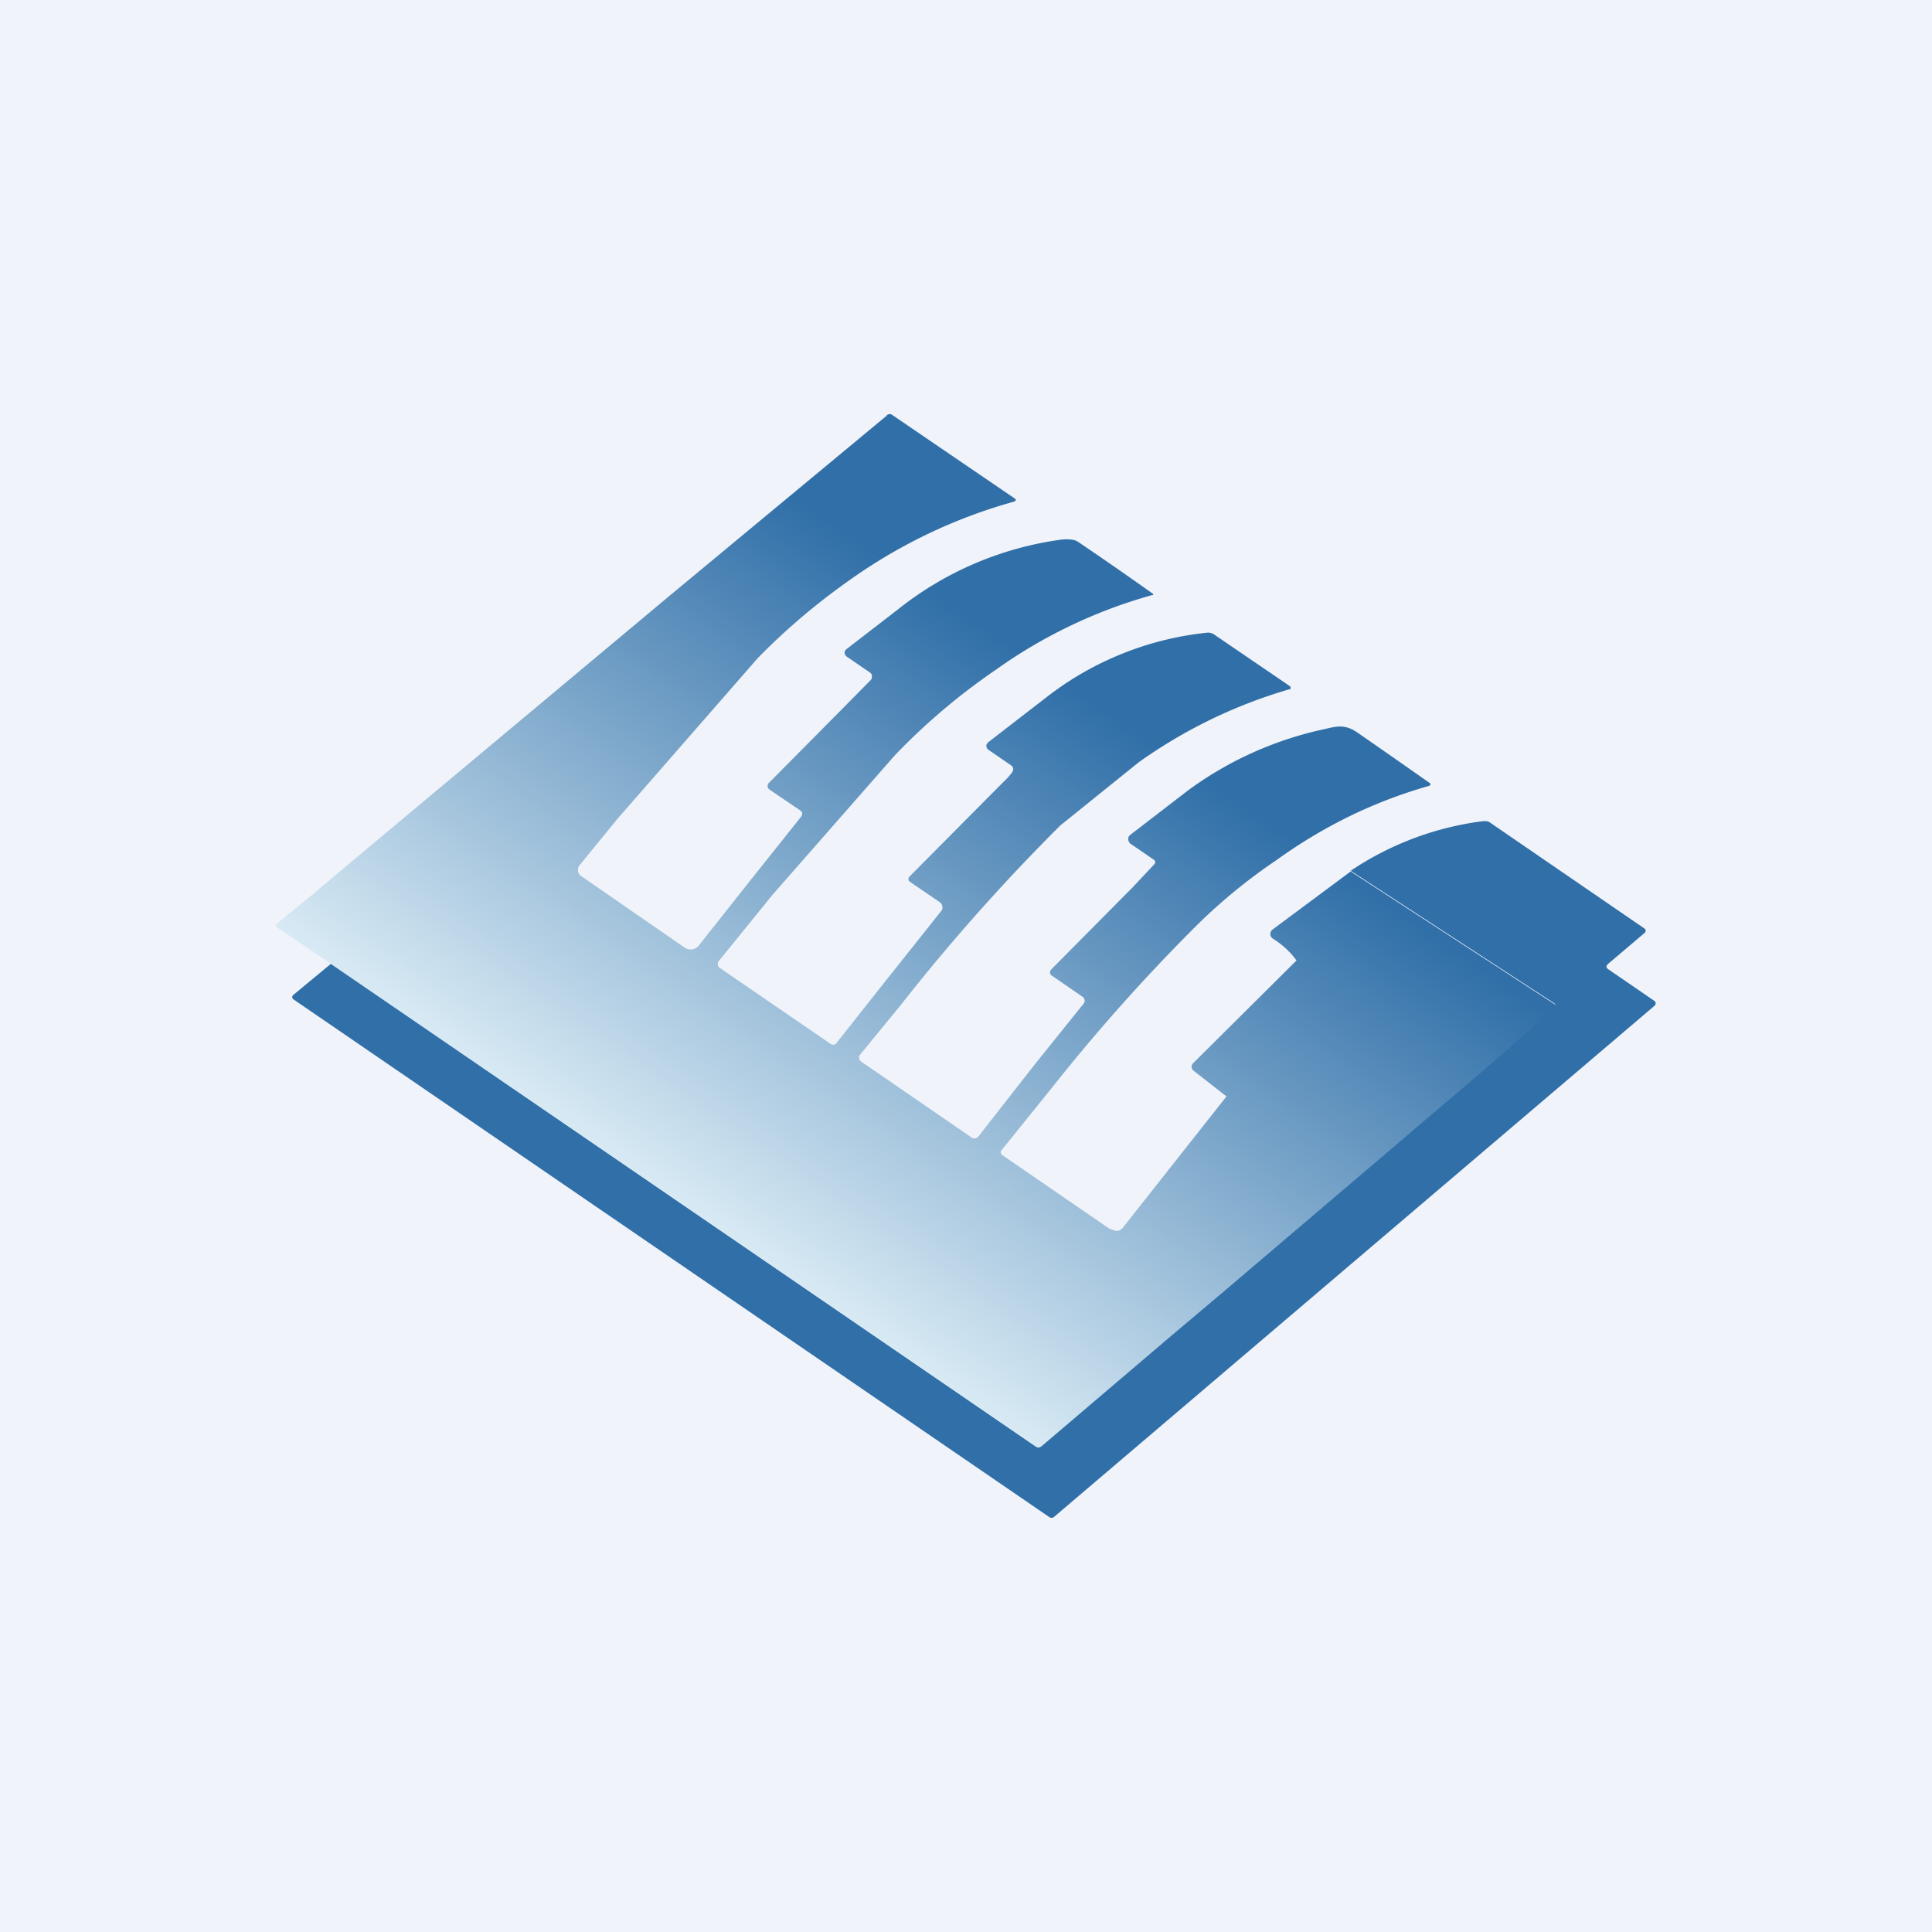
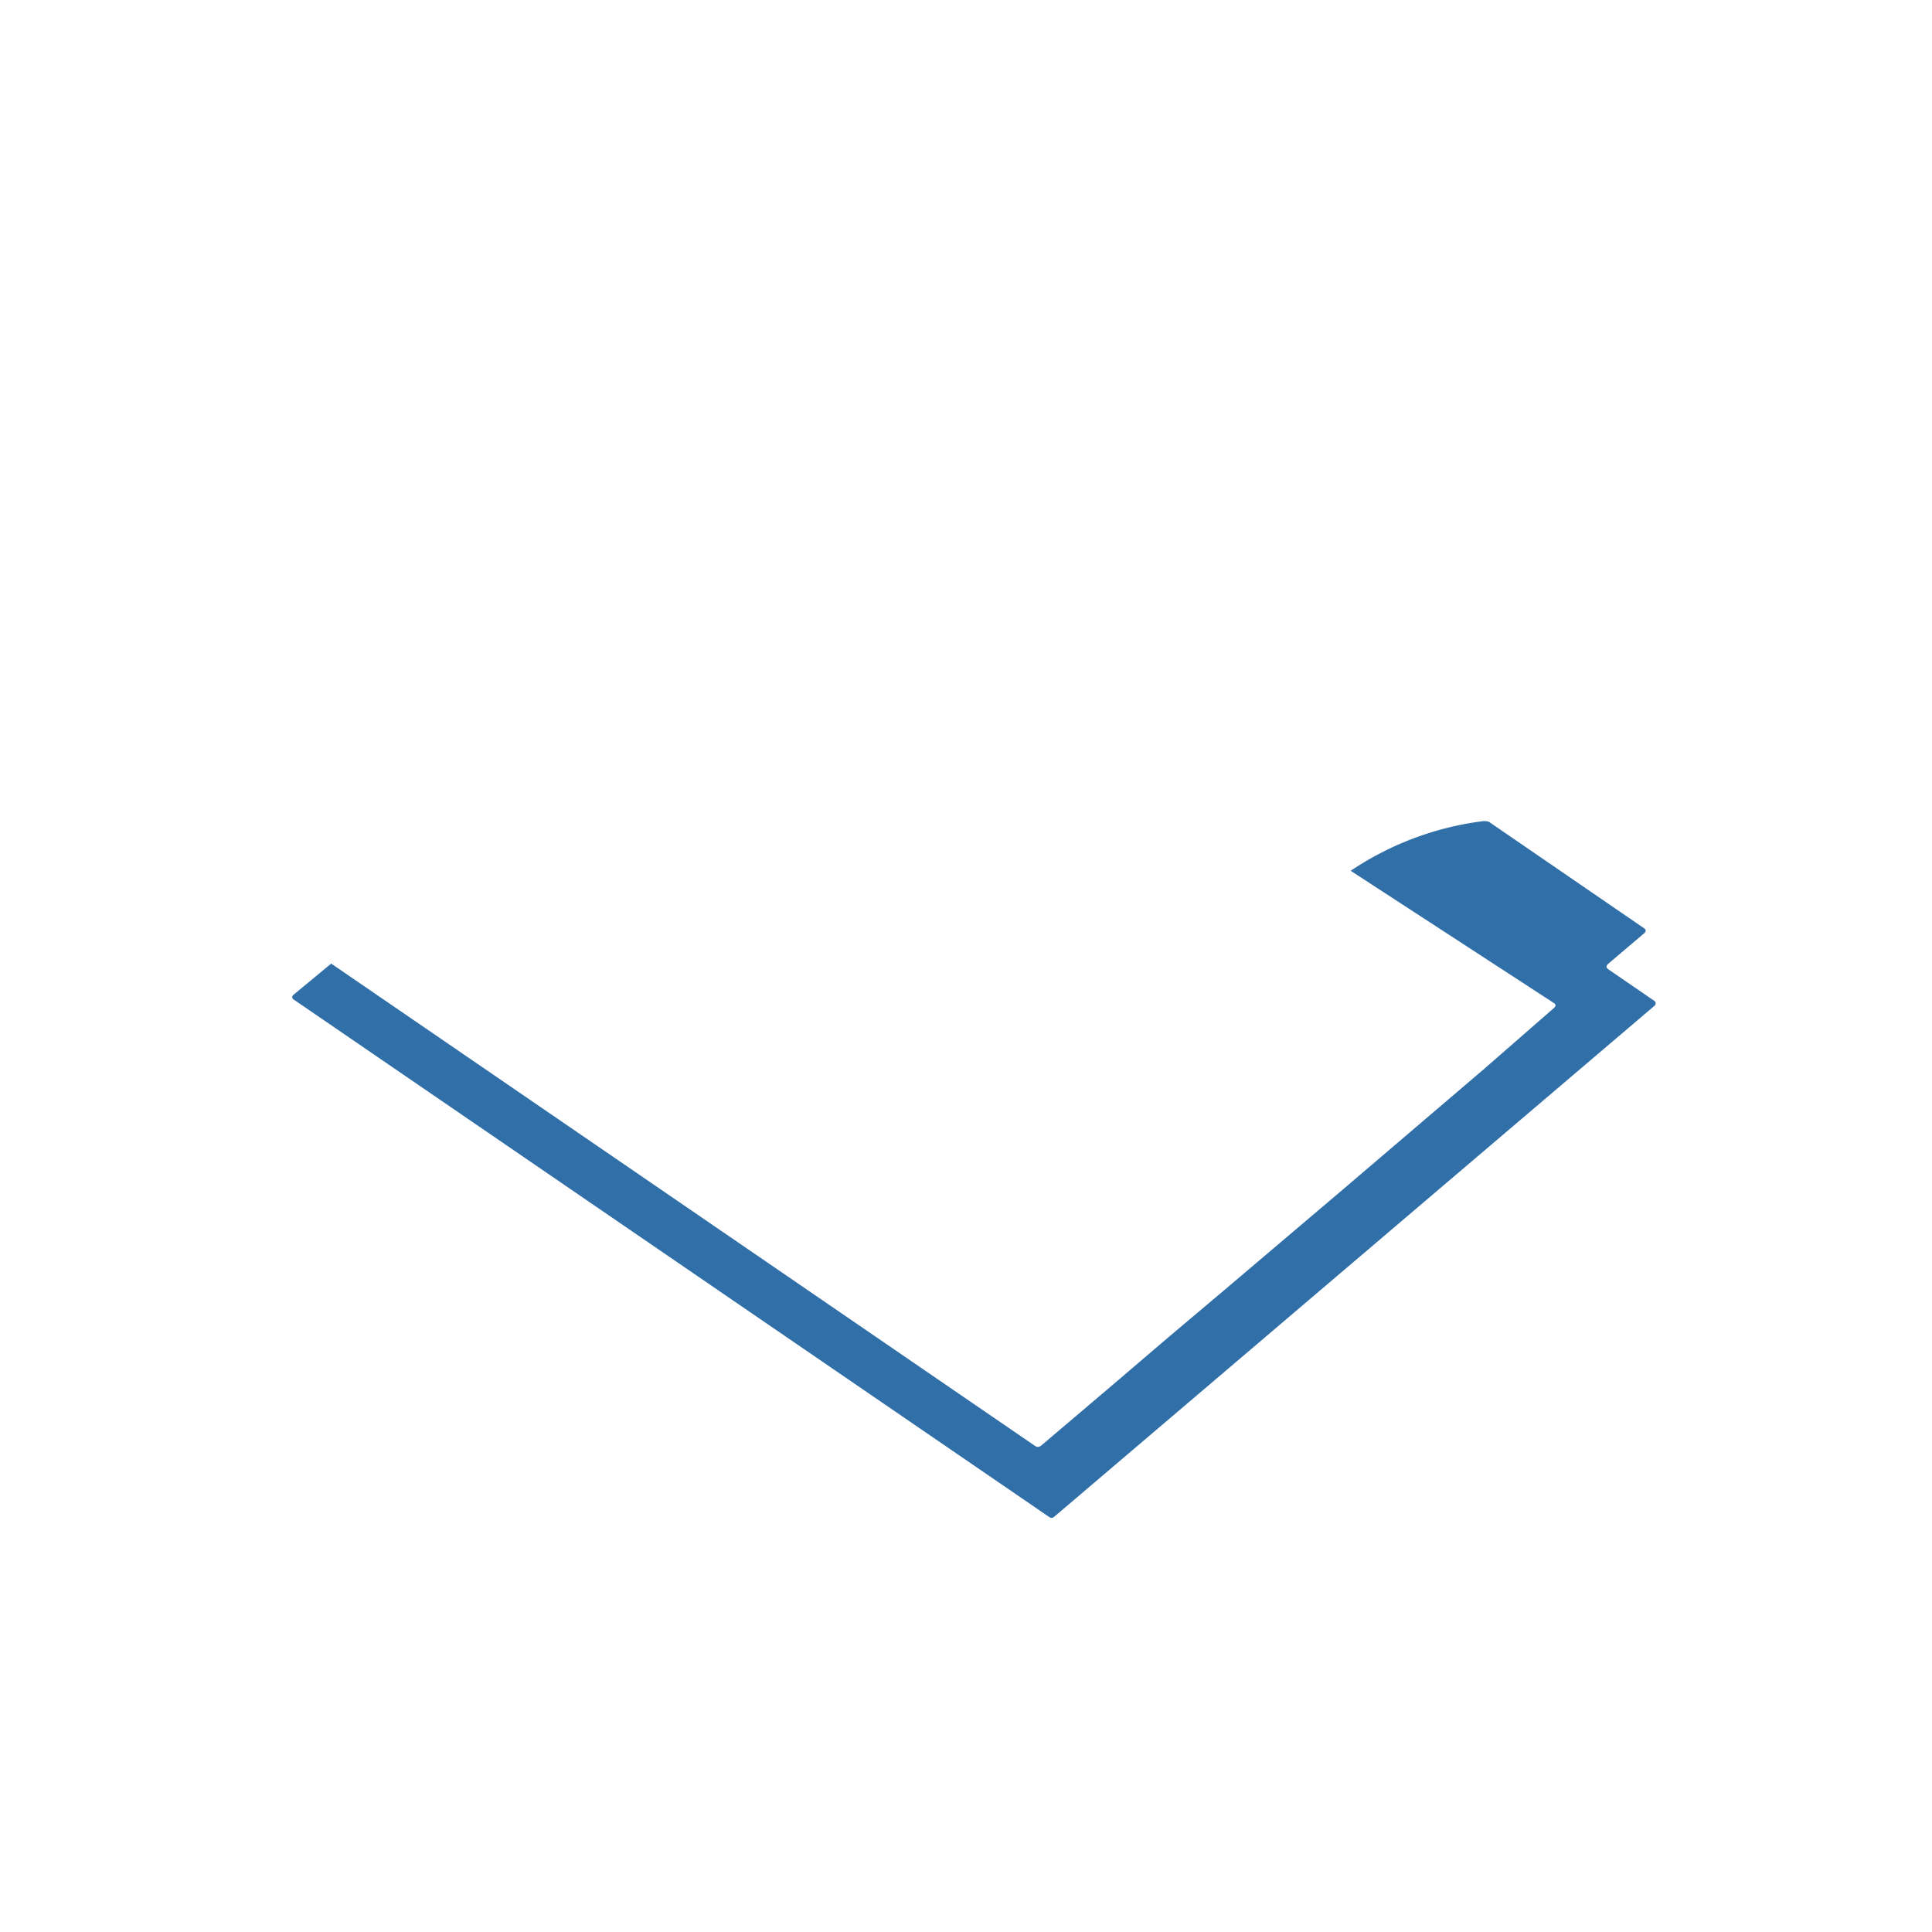
<svg xmlns="http://www.w3.org/2000/svg" width="56" height="56" viewBox="0 0 56 56">
-   <path fill="#F0F3FA" d="M0 0h56v56H0z" />
  <path d="M9.6 27.93 30 41.91c.06.04.12.04.18-.01l2.12-1.8 1.58-1.35 1.6-1.35 3.43-2.91 4.1-3.5 2.04-1.78c.05-.05.05-.09 0-.13l-5.9-3.84A8.87 8.87 0 0 1 43 23.8c.07 0 .14 0 .2.05l4.46 3.06a.08.08 0 0 1 .04.06.09.09 0 0 1-.03.07l-1.06.9c-.06.06-.06.1 0 .15l1.34.92a.09.09 0 0 1 .04.06.1.1 0 0 1-.03.08L30.55 43.97a.11.11 0 0 1-.14 0l-21.9-15a.08.08 0 0 1-.04-.06.09.09 0 0 1 .03-.07l1.1-.91Z" fill="#306FA8" />
-   <path d="M25.7 12.04c.06-.05.12-.05.18 0l3.52 2.4c.06.04.06.07-.01.1-1.76.49-3.39 1.28-4.87 2.35-.91.65-1.77 1.38-2.56 2.19l-4.05 4.64-1.12 1.37a.22.22 0 0 0 .05.3l3.01 2.08a.3.3 0 0 0 .41-.07l1.48-1.87 1.49-1.87v-.02h.01a.11.11 0 0 0 .01-.07.11.11 0 0 0-.01-.03.1.1 0 0 0-.03-.04l-.9-.61a.12.12 0 0 1-.06-.1.12.12 0 0 1 .04-.1l2.16-2.18.79-.8a.14.14 0 0 0 .03-.12v-.03l-.01-.02a.14.14 0 0 0-.05-.05l-.67-.46a.12.12 0 0 1-.02-.02.14.14 0 0 1-.04-.09.14.14 0 0 1 .05-.1l1.49-1.15a9.68 9.68 0 0 1 4.75-2.03c.22-.02.38 0 .47.06a108.19 108.19 0 0 1 2.19 1.52l-.01.03h-.03a14.46 14.46 0 0 0-4.52 2.16 18.53 18.53 0 0 0-2.93 2.48l-3.56 4.06-1.54 1.9a.14.14 0 0 0 .03.21l3.21 2.2a.12.12 0 0 0 .16-.02l1.4-1.77 1.63-2.05a.18.18 0 0 0 .04-.06.19.19 0 0 0-.07-.21l-.85-.58c-.07-.05-.08-.1-.02-.17l2.7-2.72c.1-.09.2-.2.27-.3.05-.09.03-.15-.04-.2l-.64-.44a.14.14 0 0 1-.07-.12c0-.02 0-.04.02-.06a.14.14 0 0 1 .04-.05l1.76-1.36a9.11 9.11 0 0 1 4.57-1.81.3.3 0 0 1 .21.05l2.2 1.5a.06.06 0 0 1 .02.03v.03a.05.05 0 0 1-.02.03h-.02A14.47 14.47 0 0 0 33 22.1l-2.27 1.83a57.35 57.35 0 0 0-4.62 5.2l-1.18 1.44a.14.14 0 0 0-.01.16l.04.04 3.2 2.2a.14.14 0 0 0 .2-.03l1.62-2.07 1.43-1.78a.13.13 0 0 0 .03-.09.13.13 0 0 0-.02-.06.14.14 0 0 0-.03-.04l-.9-.62a.14.14 0 0 1-.02-.01.11.11 0 0 1-.02-.03.12.12 0 0 1 .02-.14l2.36-2.38.62-.66c.05-.06.05-.1-.02-.15l-.67-.46a.15.15 0 0 1-.04-.06.15.15 0 0 1 .04-.19l1.65-1.27a10.3 10.3 0 0 1 4-1.8c.37-.09.59-.13.93.1a365.94 365.94 0 0 1 2.12 1.48.06.06 0 0 1-.04.07c-1.59.45-3.06 1.17-4.42 2.15-.89.6-1.71 1.28-2.47 2.05a53.86 53.86 0 0 0-4.04 4.55l-1.46 1.81a.1.1 0 0 0-.02.08.1.1 0 0 0 .04.06l3.1 2.13a7.82 7.82 0 0 0 .13.05l.05.01.03.01a.21.21 0 0 0 .02 0 .27.27 0 0 0 .17-.1l3-3.8-.96-.75a.14.14 0 0 1-.05-.1.14.14 0 0 1 .04-.11l3-2.98c-.18-.25-.41-.46-.68-.63a.17.17 0 0 1-.08-.13.17.17 0 0 1 .07-.14l2.26-1.68 5.9 3.84c.06.04.06.08.01.13L43.03 31l-4.11 3.5-3.43 2.92-1.6 1.35-3.7 3.15c-.06.05-.12.05-.18 0L9.59 27.94l-1.56-1.06-.01-.01a.06.06 0 0 1-.02-.07l.02-.02 1-.82 1.51-1.27 8.9-7.44 6.27-5.2Z" fill="url(#a)" />
  <defs>
    <linearGradient id="a" x1="29.47" y1="18.82" x2="18.86" y2="34.33" gradientUnits="userSpaceOnUse">
      <stop stop-color="#306FA8" />
      <stop offset="1" stop-color="#D8EAF4" />
    </linearGradient>
  </defs>
</svg>